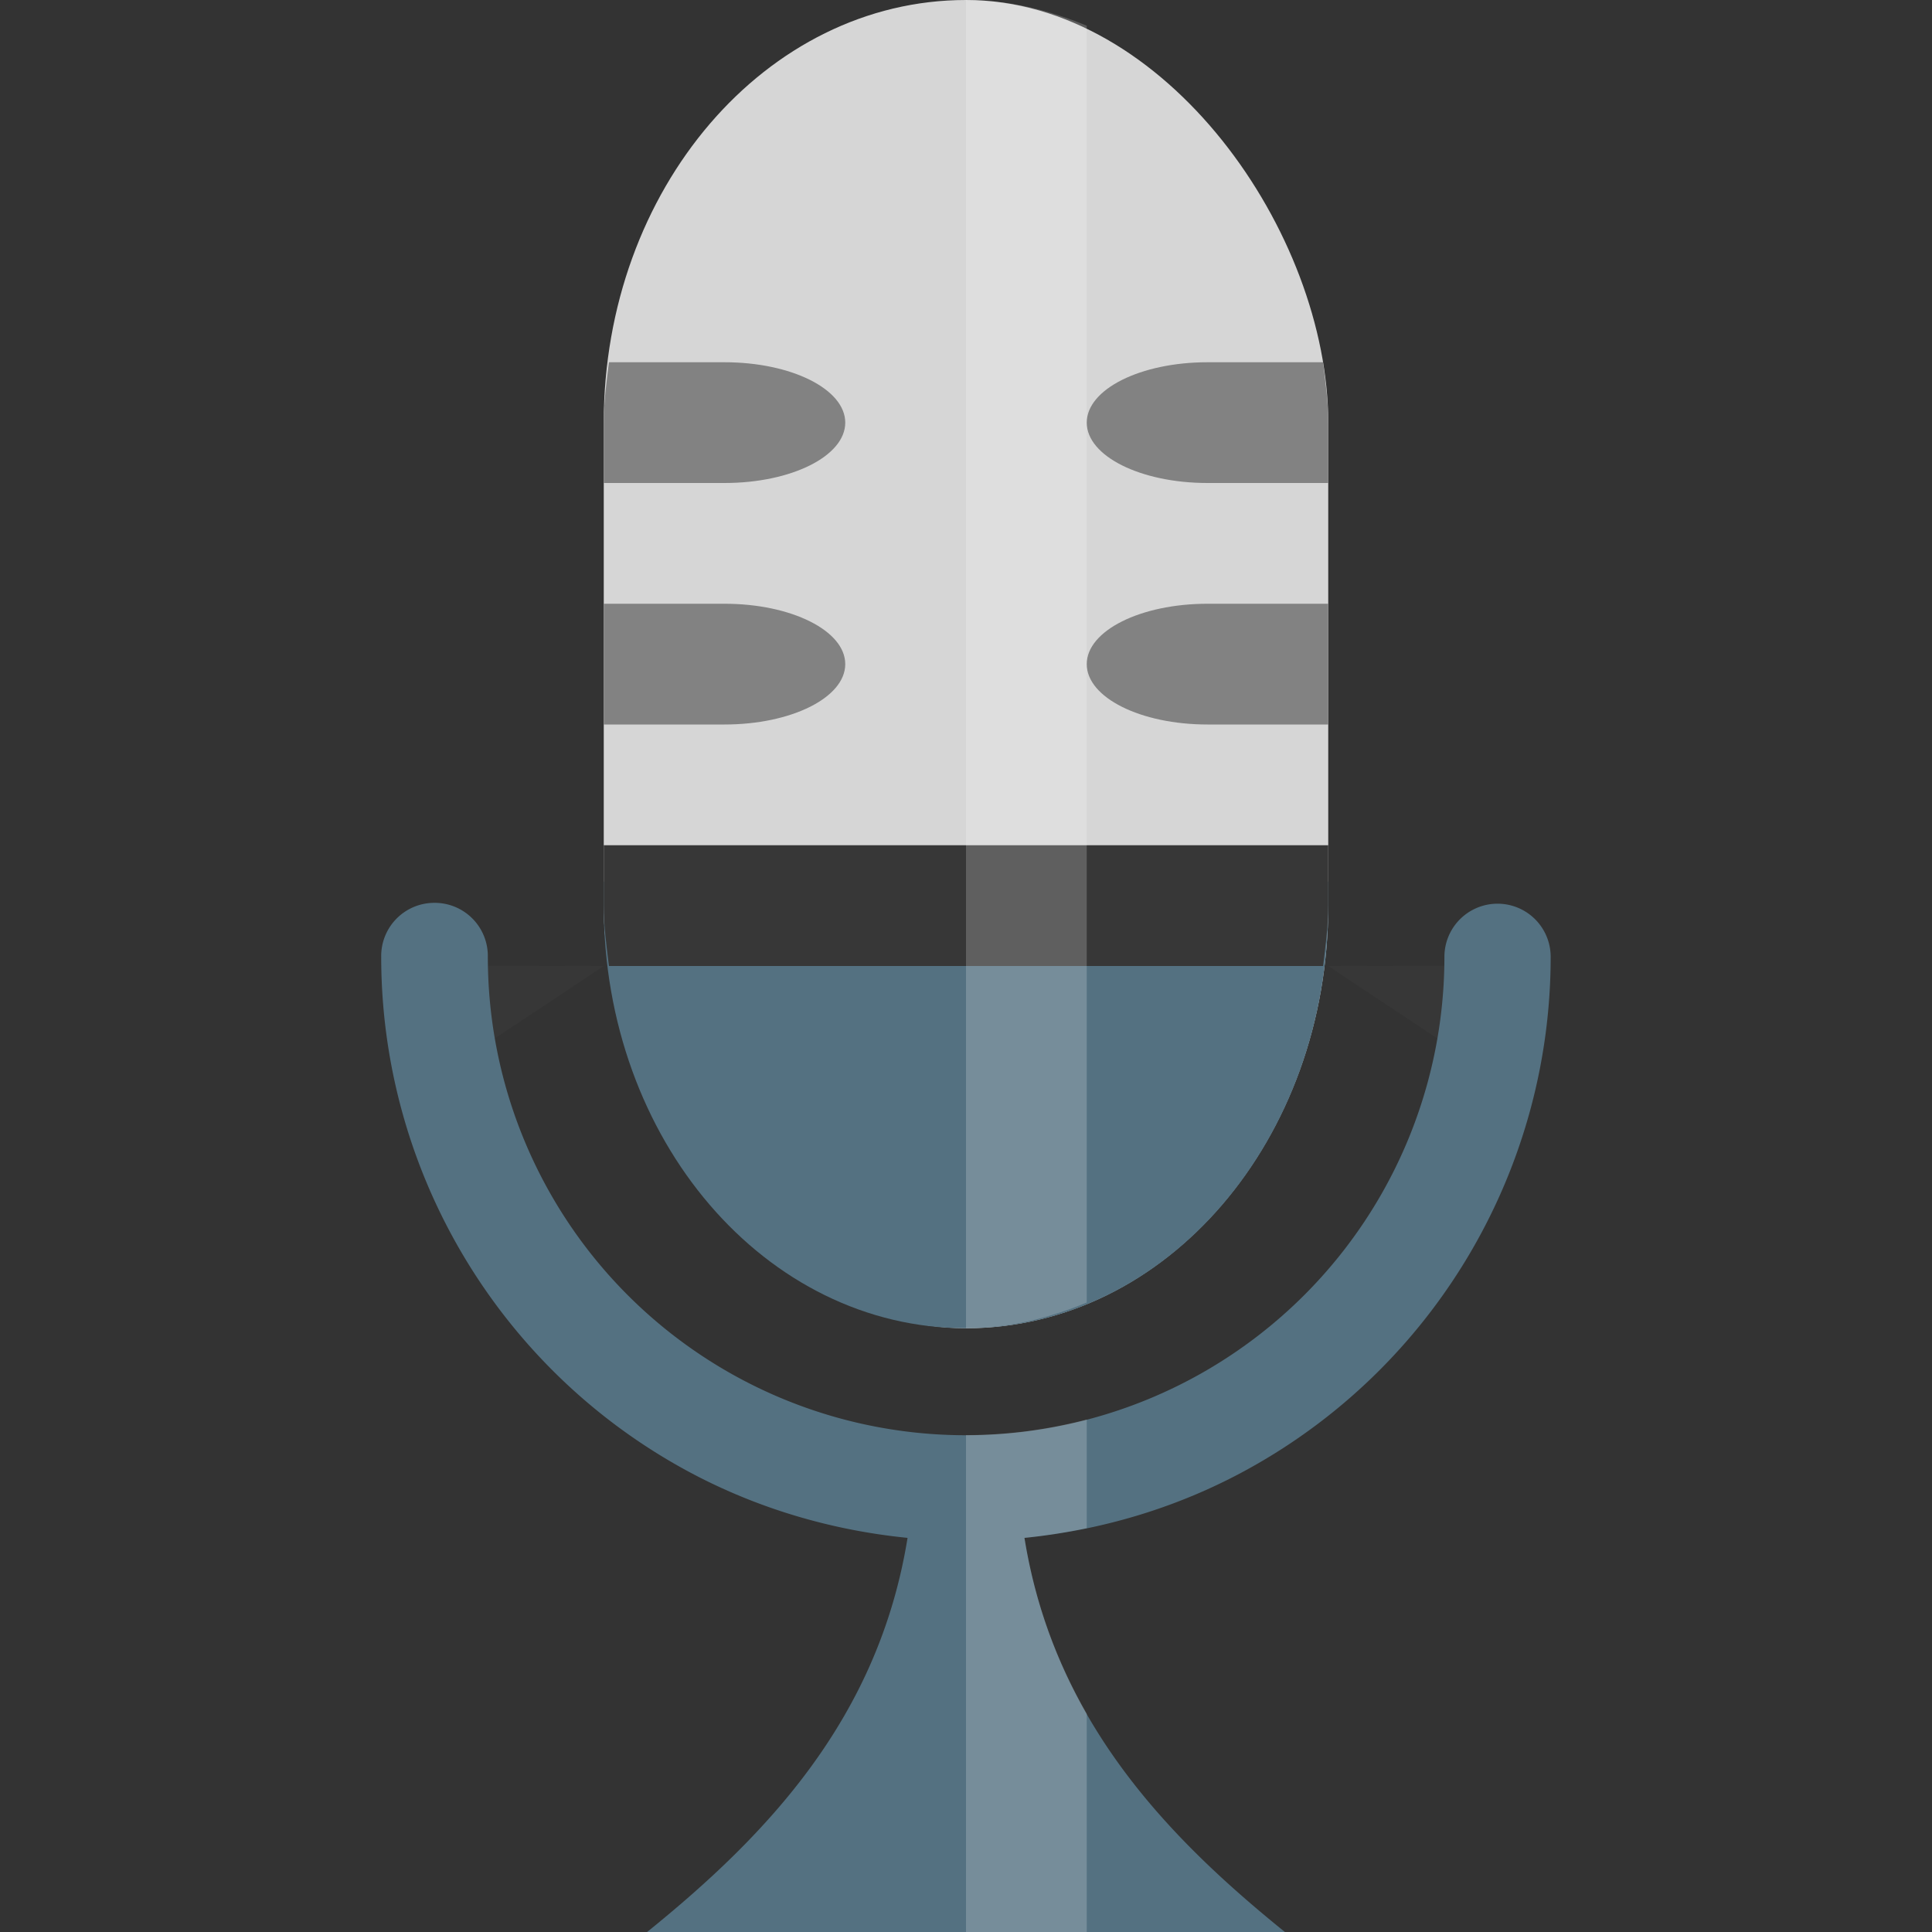
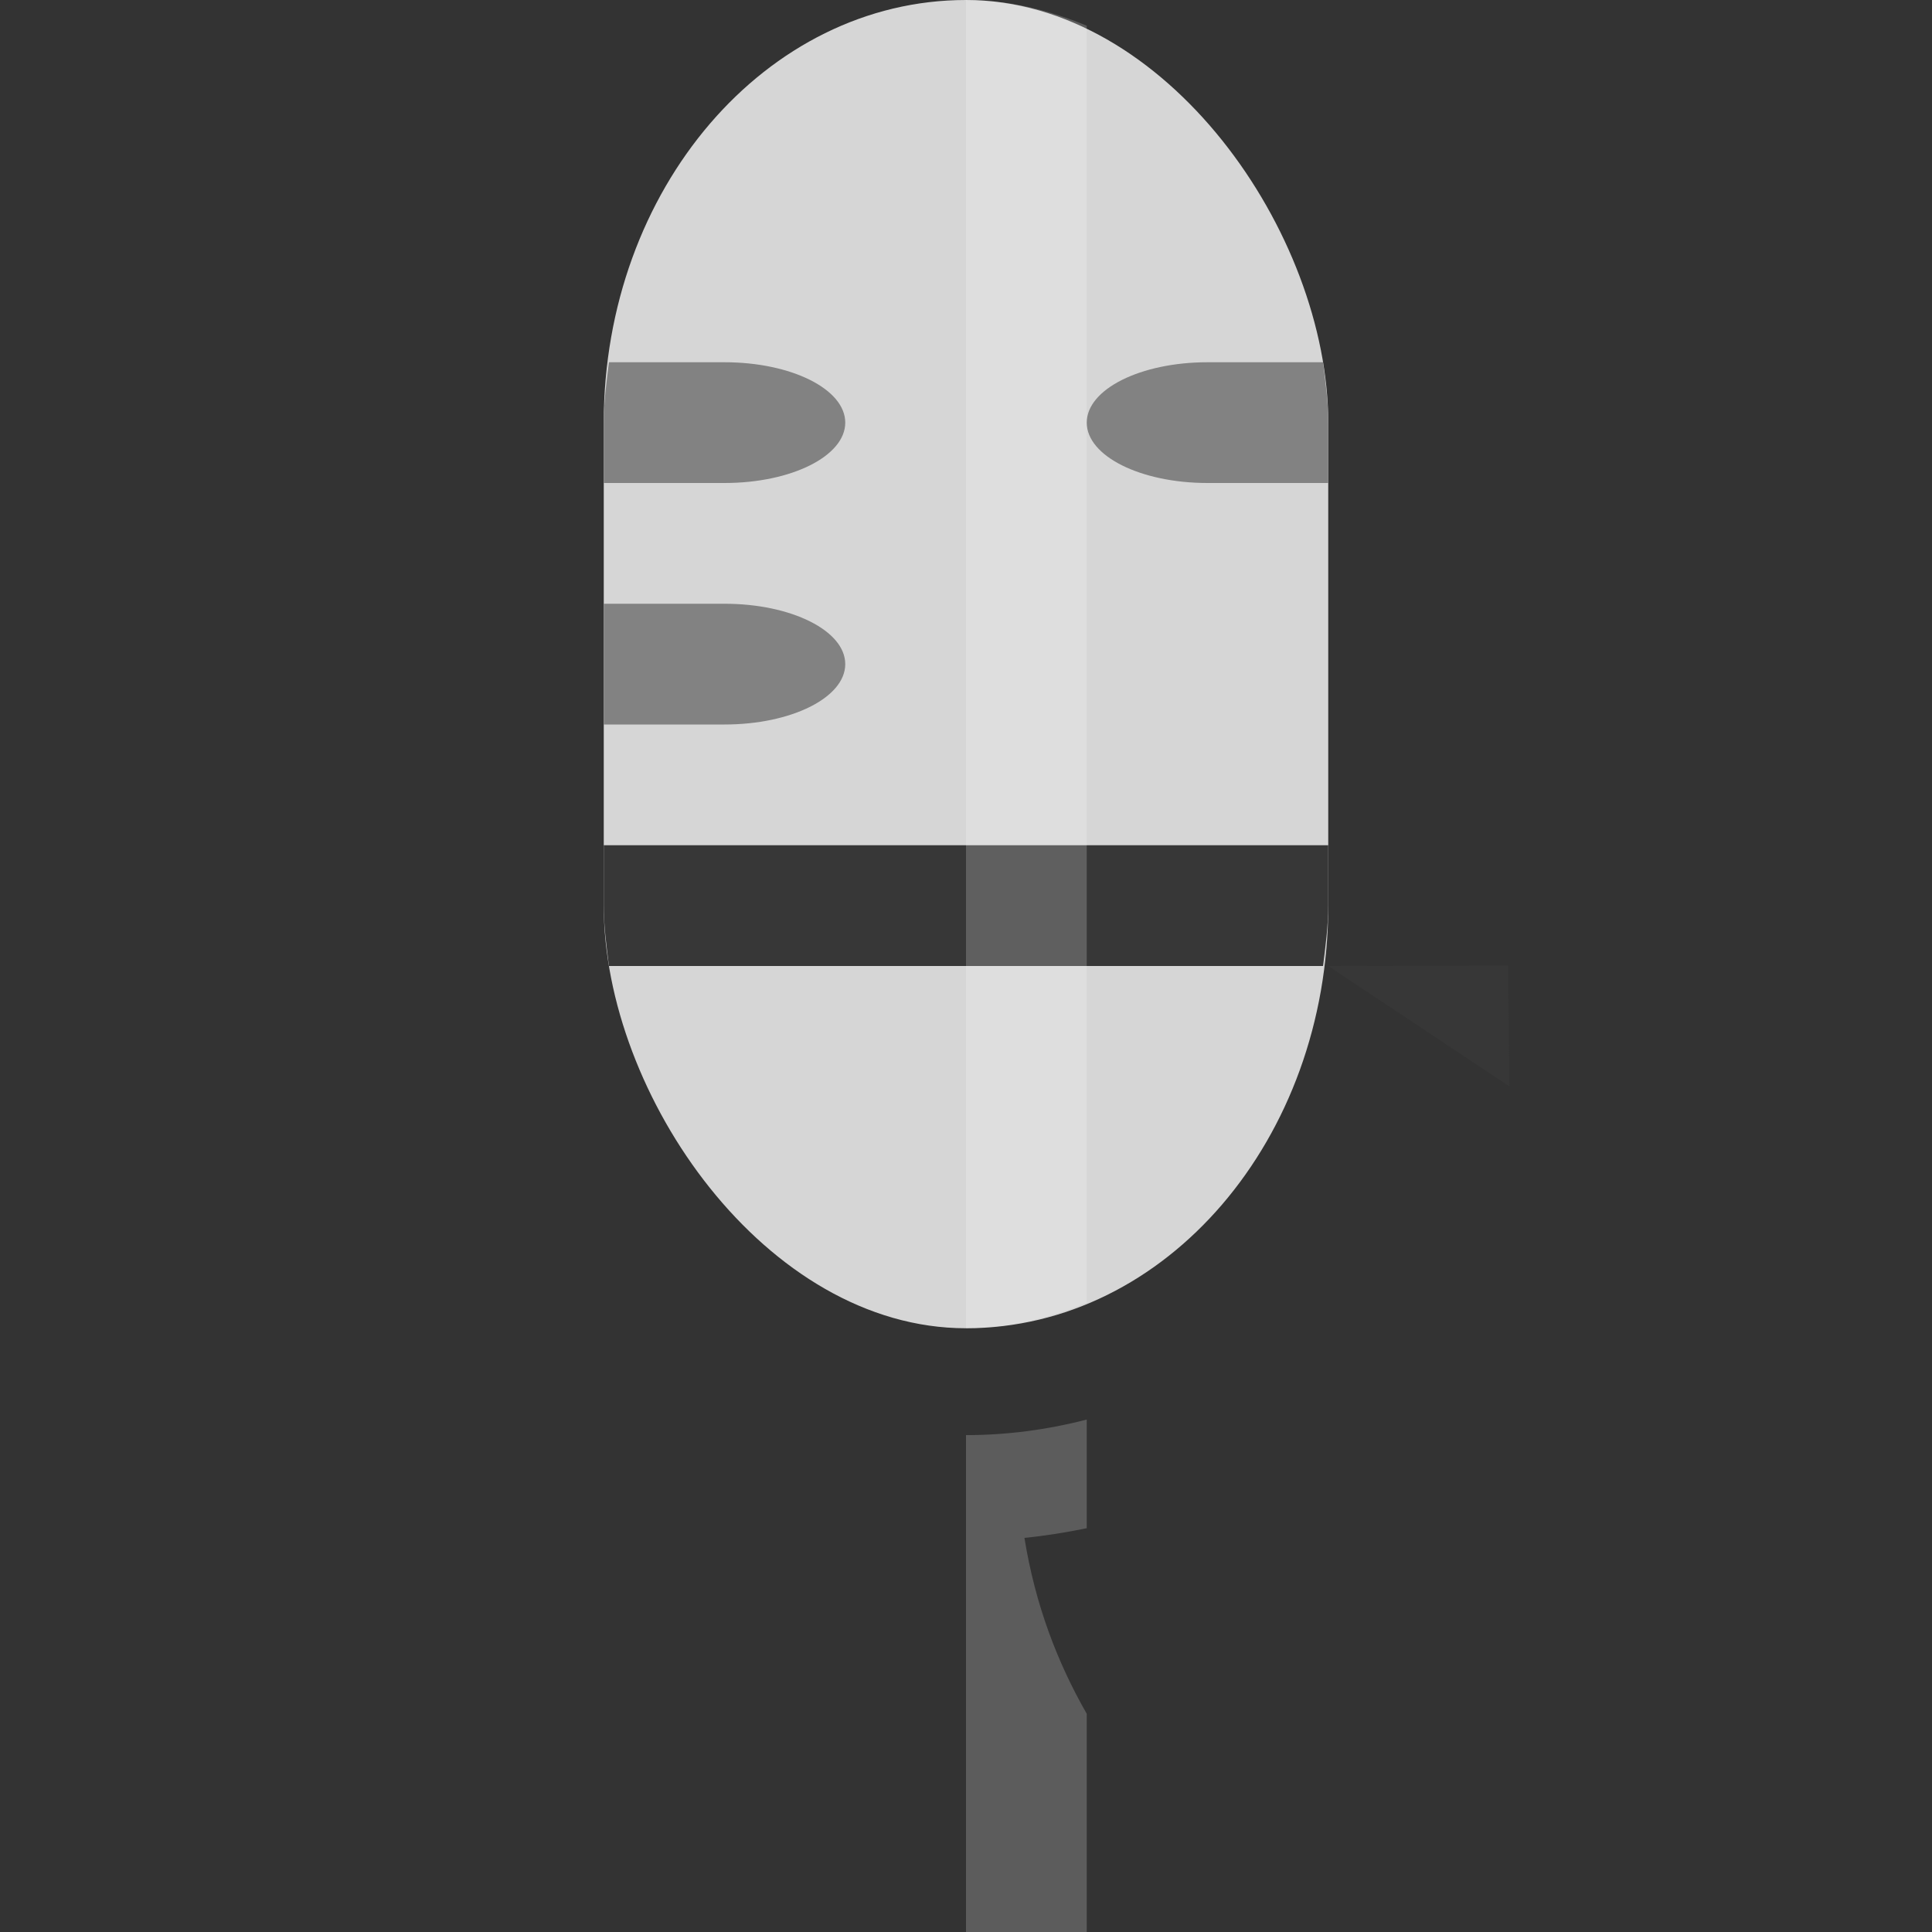
<svg xmlns="http://www.w3.org/2000/svg" viewBox="0 0 16 16">
  <rect x="0" y="0" width="16" height="16" fill="#333333" stroke="none" />
  <rect width="6" height="11" x="5" rx="3" ry="3.5" style="fill:#d6d6d6;opacity:1;fill-opacity:1;stroke:none;fill-rule:nonzero" />
-   <path d="m 5 8 -1.5 0.997 0.011 -1" style="fill:#373737;opacity:1;fill-opacity:1;stroke:none;fill-rule:nonzero" />
  <path d="m 11 8 1.5 0.997 -0.011 -1" style="fill:#373737;opacity:1;fill-opacity:1;stroke:none;fill-rule:nonzero" />
-   <path d="M 3.59 7.477 A 0.44 0.44 0 0 0 3.157 7.924 c 0 1.729 0.924 3.33 2.421 4.194 0.604 0.349 1.266 0.551 1.938 0.618 C 7.275 14.229 6.353 15.197 5.359 16 l 5.282 0 C 9.647 15.197 8.724 14.229 8.484 12.736 c 0.672 -0.067 1.334 -0.269 1.937 -0.618 1.498 -0.865 2.421 -2.465 2.421 -4.194 a 0.44 0.44 0 1 0 -0.88 0 c 0 1.416 -0.755 2.722 -1.981 3.431 -1.226 0.708 -2.737 0.708 -3.963 0 C 4.792 10.646 4.04 9.34 4.04 7.924 A 0.44 0.44 0 0 0 3.59 7.477" mix-blend-mode="normal" isolation="auto" white-space="normal" solid-opacity="1" solid-color="#000000" style="visibility:visible;shape-rendering:auto;color-interpolation-filters:linearRGB;fill:#547181;opacity:1;image-rendering:auto;fill-opacity:1;stroke:none;display:inline;color:#000;fill-rule:nonzero;color-rendering:auto;color-interpolation:sRGB" />
-   <path d="m 5 7.301 l 0 0.199 c 0 1.939 1.338 3.5 3 3.5 c 1.662 0 3 -1.561 3 -3.5 l 0 -0.199 l -6 0 z" style="fill:#547181;opacity:1;fill-opacity:1;stroke:none;fill-rule:nonzero" />
  <path d="m 5 7 l 0 0.5 c 0 0.171 0.023 0.335 0.043 0.5 l 5.914 0 c 0.02 -0.165 0.043 -0.329 0.043 -0.5 l 0 -0.5 l -6 0 z" style="fill:#373737;opacity:1;fill-opacity:1;stroke:none;fill-rule:nonzero" />
  <path d="m 8 0 l 0 11 c 0.353 0 0.686 -0.083 1 -0.213 l 0 -10.574 c -0.314 -0.13 -0.647 -0.213 -1 -0.213 z" style="fill:#fff;opacity:0.2;fill-opacity:1;stroke:none;fill-rule:nonzero" />
  <path d="m 9 11.756 c -0.328 0.085 -0.664 0.129 -1 0.129 l 0 4.115 l 1 0 l 0 -1.807 c -0.244 -0.426 -0.427 -0.905 -0.516 -1.457 c 0.173 -0.017 0.345 -0.045 0.516 -0.08 l 0 -0.9 z" style="fill:#fff;opacity:0.2;fill-opacity:1;stroke:none;fill-rule:nonzero" />
  <path d="M 5 5 L 5 6 L 6 6 C 6.554 6 7 5.777 7 5.5 C 7 5.223 6.554 5 6 5 L 5 5 z " style="fill:#828282;opacity:1;fill-opacity:1;stroke:none;fill-rule:nonzero" />
  <path d="M 5.043 3 C 5.023 3.165 5 3.329 5 3.5 L 5 4 L 6 4 C 6.554 4 7 3.777 7 3.5 C 7 3.223 6.554 3 6 3 L 5.043 3 z " style="fill:#828282;opacity:1;fill-opacity:1;stroke:none;fill-rule:nonzero" />
-   <path d="m 11,5 0,1 -1,0 C 9.446,6 9,5.777 9,5.5 9,5.223 9.446,5 10,5 l 1,0 z" style="fill:#828282;opacity:1;fill-opacity:1;stroke:none;fill-rule:nonzero" />
  <path d="m 10.957 3 c 0.02 0.165 0.043 0.329 0.043 0.5 l 0 0.5 -1 0 c -0.554 0 -1 -0.223 -1 -0.5 0 -0.277 0.446 -0.5 1 -0.5 l 0.957 0 z" style="fill:#828282;opacity:1;fill-opacity:1;stroke:none;fill-rule:nonzero" />
</svg>